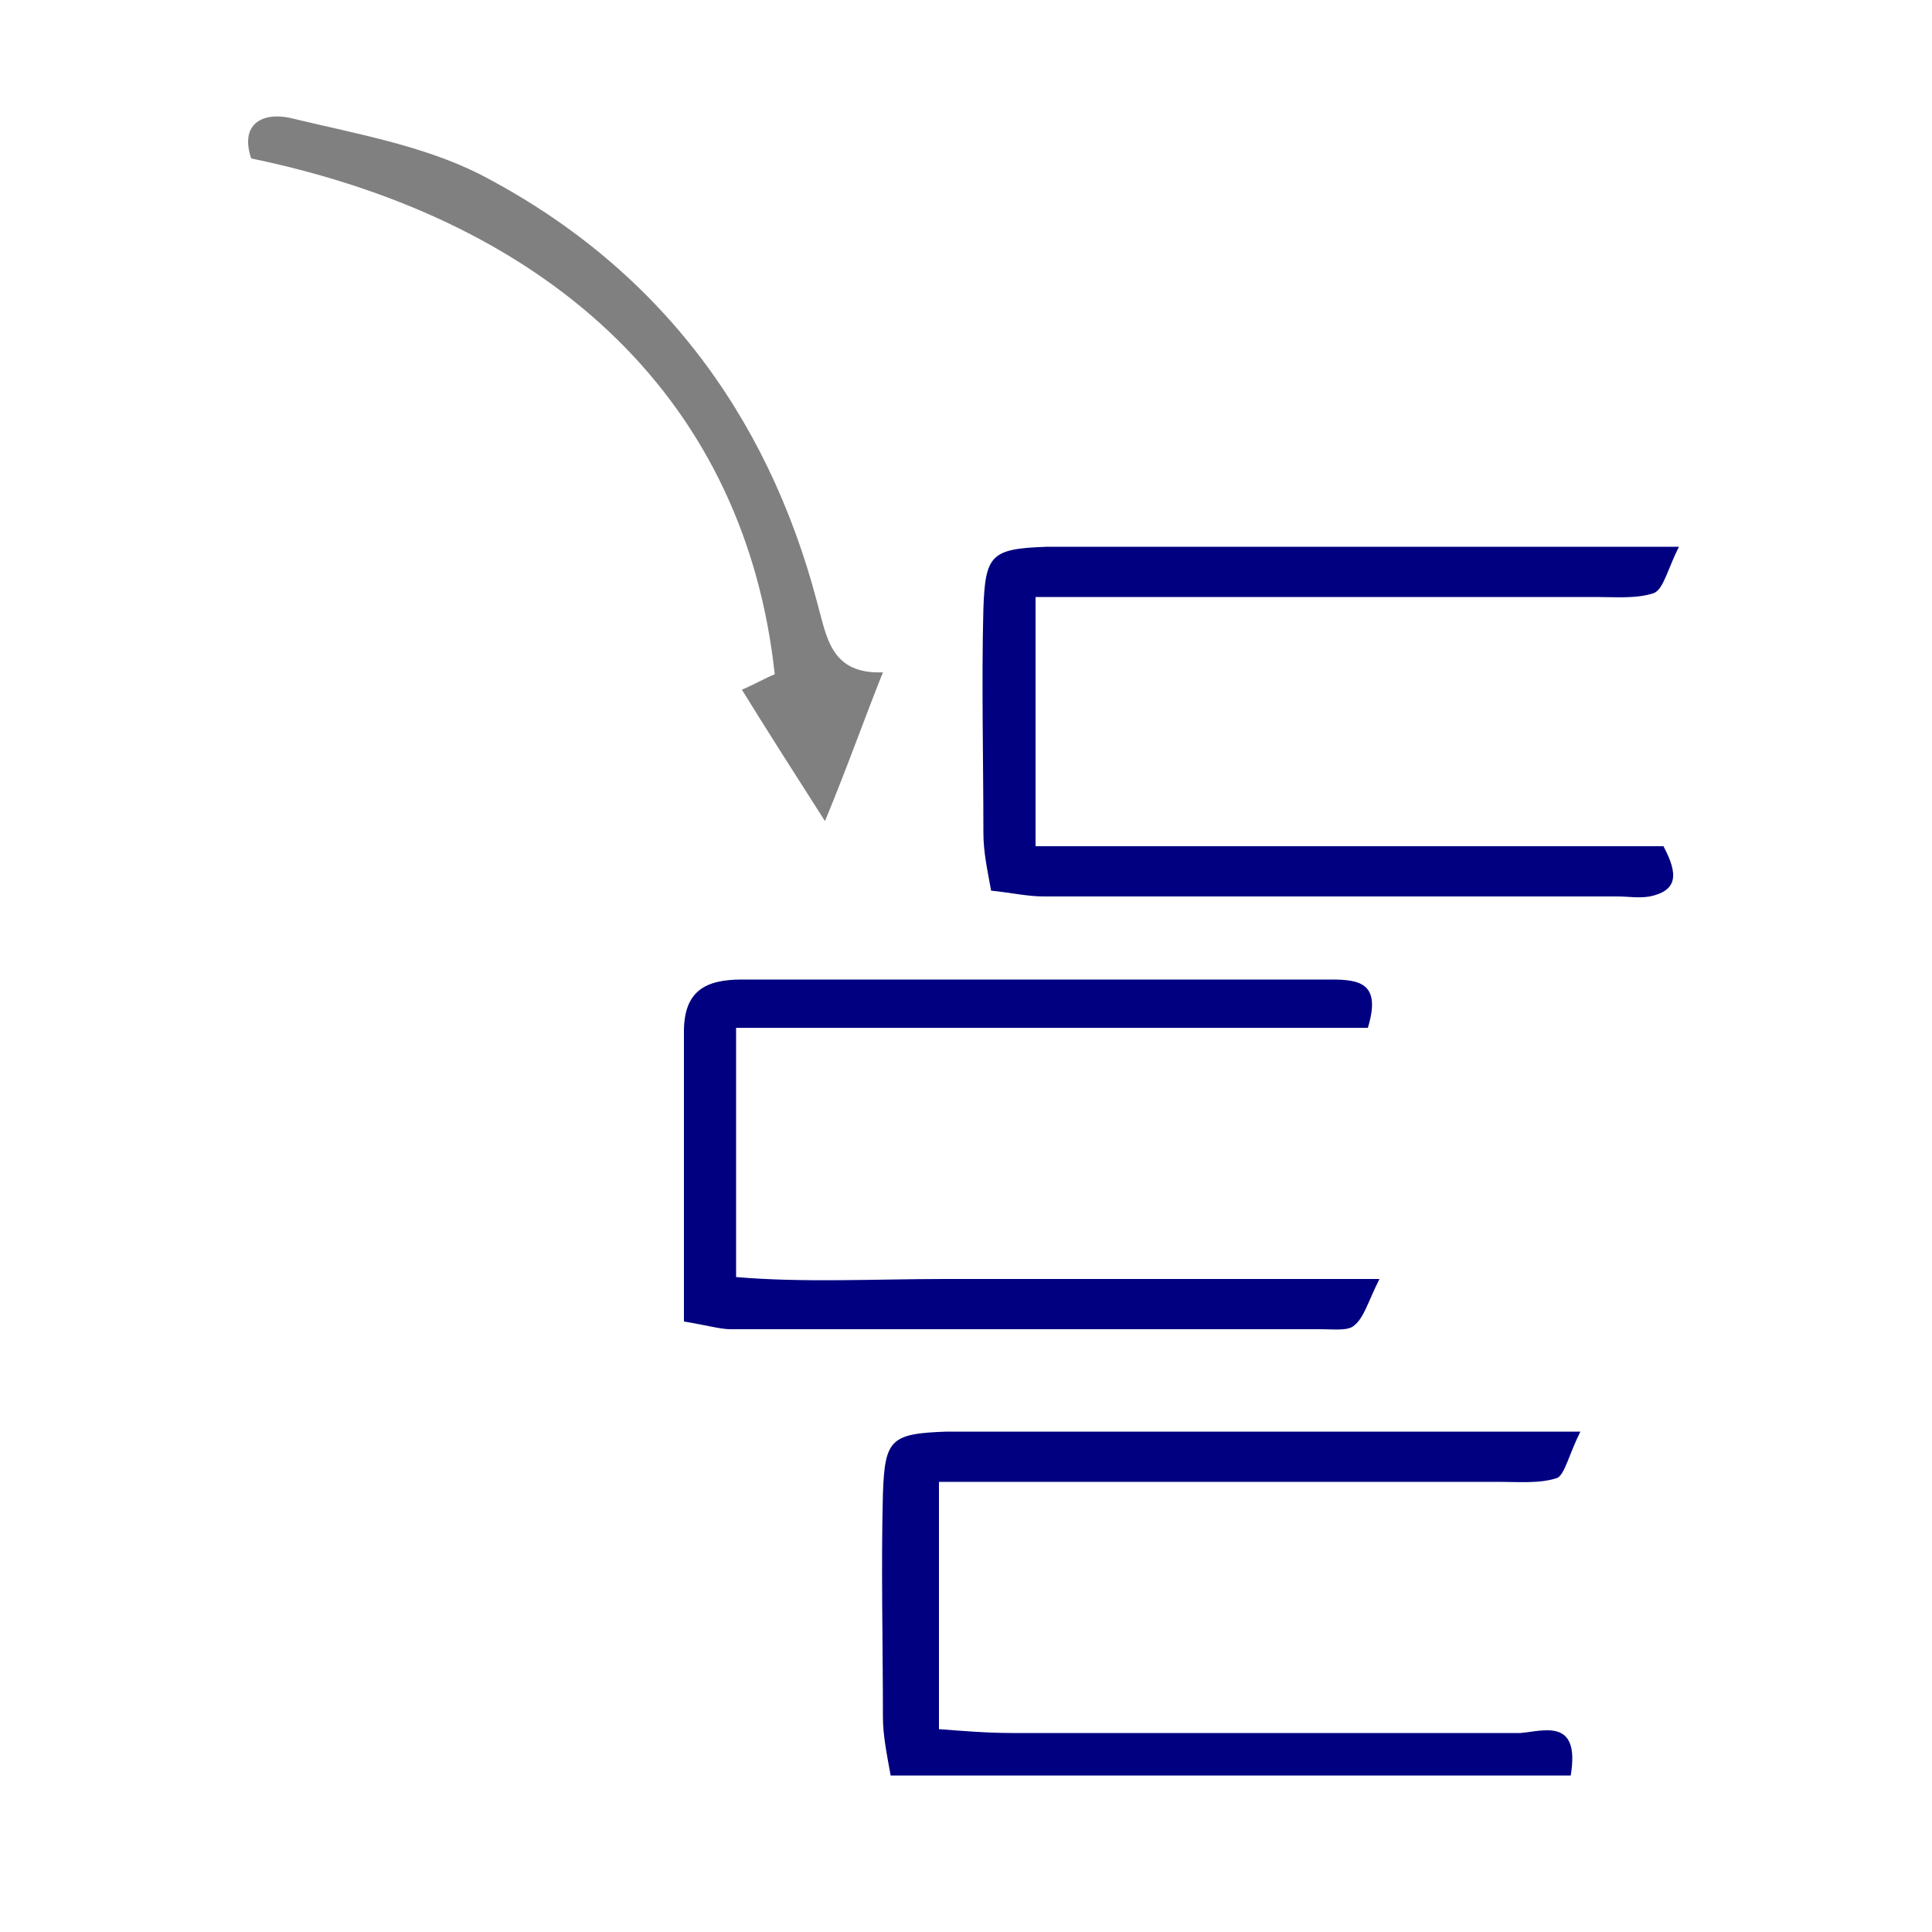
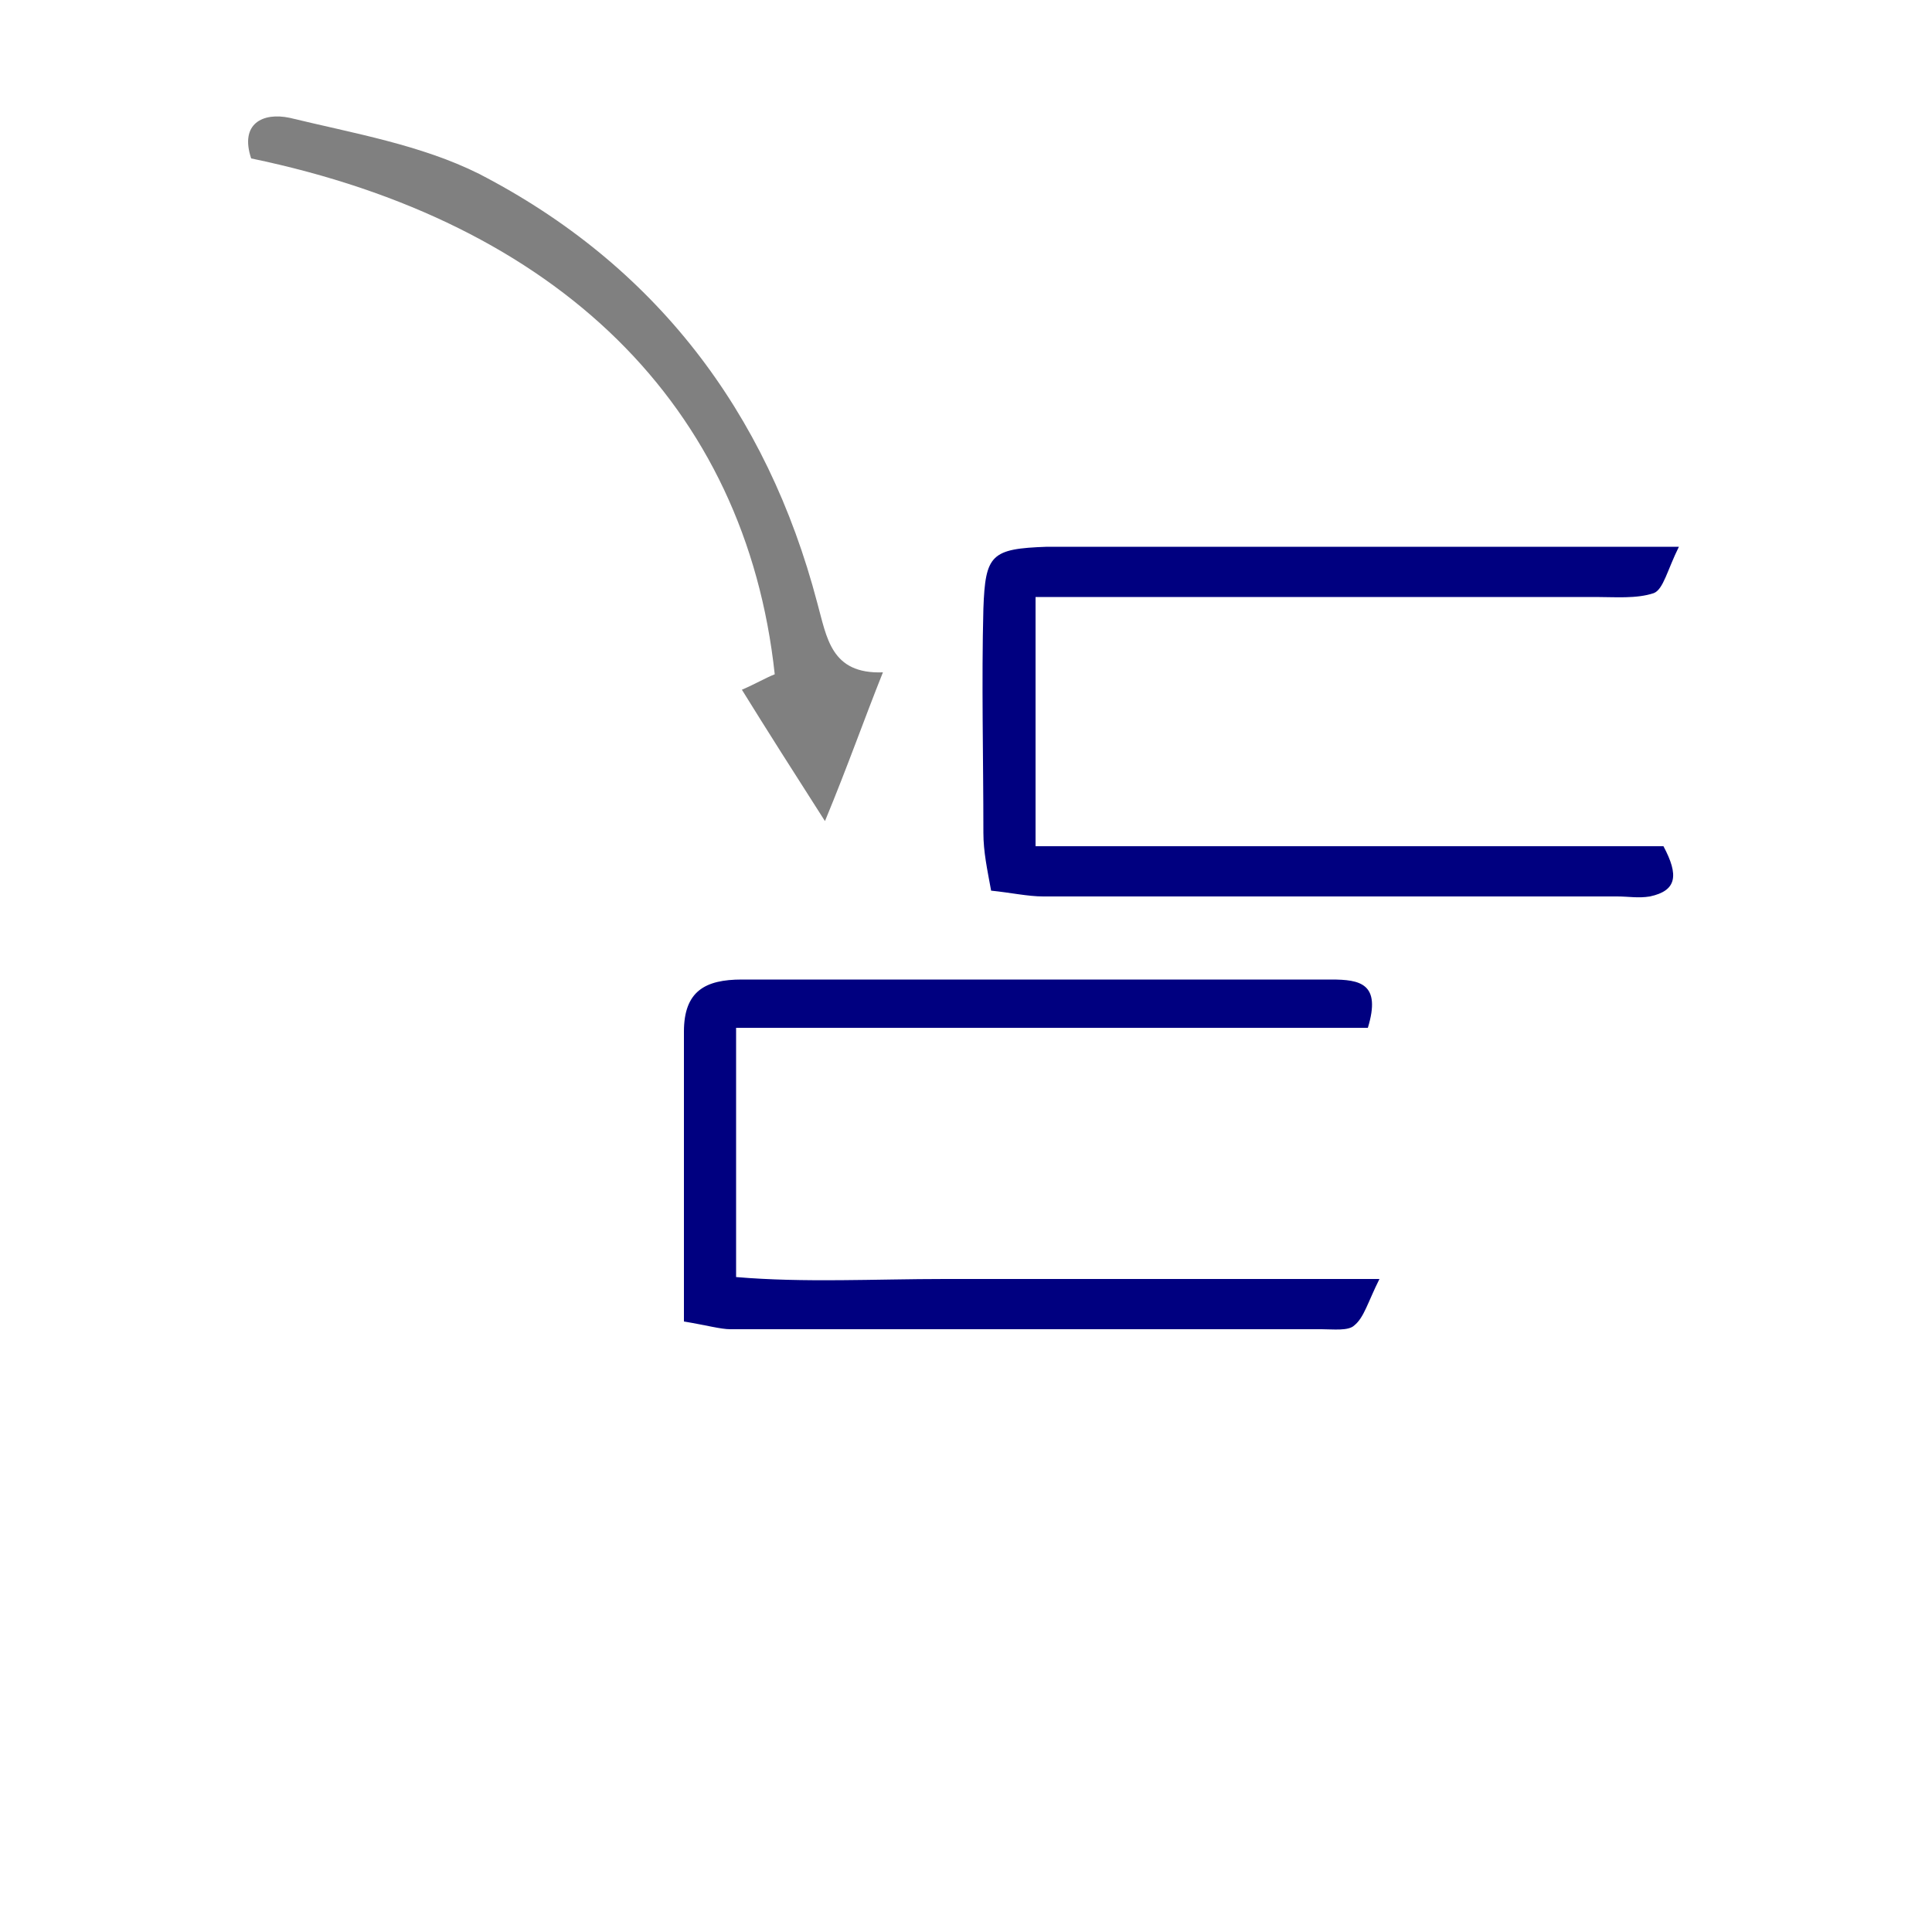
<svg xmlns="http://www.w3.org/2000/svg" xmlns:ns1="http://sodipodi.sourceforge.net/DTD/sodipodi-0.dtd" xmlns:ns2="http://www.inkscape.org/namespaces/inkscape" version="1.1" id="Calque_1" x="0px" y="0px" viewBox="0 0 100 100" style="enable-background:new 0 0 100 100;" xml:space="preserve" ns1:docname="unideo-42-pileup.svg" ns2:version="0.92.1 r15371">
  <defs id="defs15" />
  <ns1:namedview pagecolor="#ffffff" bordercolor="#666666" borderopacity="1" objecttolerance="10" gridtolerance="10" guidetolerance="10" ns2:pageopacity="0" ns2:pageshadow="2" ns2:window-width="916" ns2:window-height="626" id="namedview13" showgrid="false" ns2:zoom="2.36" ns2:cx="50" ns2:cy="50" ns2:window-x="605" ns2:window-y="199" ns2:window-maximized="0" ns2:current-layer="Calque_1" />
  <g id="g10" style="fill:#000000;fill-opacity:1">
    <path d="M53.6,30.9c0,4.5,0,8.5,0,12.9c11,0,21.8,0,32.5,0c0.8,1.5,0.7,2.3-0.7,2.6c-0.6,0.1-1.1,0-1.7,0c-9.9,0-19.8,0-29.7,0   c-0.8,0-1.7-0.2-2.7-0.3c-0.2-1.1-0.4-2-0.4-3c0-3.9-0.1-7.8,0-11.6c0.1-2.8,0.4-3.1,3.3-3.2c1.1,0,2.3,0,3.4,0   c8.2,0,16.4,0,24.5,0c1.4,0,2.8,0,4.8,0c-0.6,1.2-0.8,2.2-1.3,2.4c-0.9,0.3-2,0.2-3,0.2c-8.2,0-16.4,0-24.5,0   C56.8,30.9,55.4,30.9,53.6,30.9z" id="path2" style="fill:#000080;fill-opacity:1" />
    <path d="M35.4,68.4c0-5.3,0-10.2,0-15c0-2.1,1.1-2.7,3-2.7c3,0,6,0,9,0c7.2,0,14.4,0,21.5,0c1.5,0,2.6,0.2,1.9,2.5   c-10.8,0-21.6,0-32.7,0c0,4.4,0,8.3,0,12.9c3.5,0.3,7.2,0.1,10.8,0.1c3.6,0,7.2,0,10.8,0c3.7,0,7.4,0,11.7,0   c-0.6,1.2-0.8,2-1.3,2.4c-0.3,0.3-1.1,0.2-1.7,0.2c-10.2,0-20.4,0-30.6,0C37.3,68.8,36.6,68.6,35.4,68.4z" id="path4" style="fill:#000080;fill-opacity:1" />
-     <path d="M81.3,91.9c-11.8,0-23.4,0-35.2,0c-0.2-1.1-0.4-2.1-0.4-3c0-3.9-0.1-7.8,0-11.6c0.1-2.8,0.4-3.1,3.3-3.2c1,0,2,0,3,0   c8.3,0,16.6,0,25,0c1.4,0,2.8,0,4.8,0c-0.6,1.2-0.8,2.2-1.2,2.4c-0.9,0.3-2,0.2-3,0.2c-8.2,0-16.4,0-24.5,0c-1.4,0-2.8,0-4.5,0   c0,4.3,0,8.4,0,12.8c1.3,0.1,2.5,0.2,3.8,0.2c8.8,0,17.5,0,26.3,0C79.9,89.6,81.8,88.9,81.3,91.9z" id="path6" style="fill:#000080;fill-opacity:1" />
    <path d="M38.4,35.7c0.7-0.3,1.2-0.6,1.7-0.8C38.6,21,28.9,11.5,13,8.2c-0.6-1.8,0.6-2.4,2-2.1c3.3,0.8,6.8,1.4,9.8,2.9   c9.1,4.7,14.9,12.3,17.5,22.2c0.5,1.8,0.7,3.7,3.4,3.6c-1,2.5-1.8,4.8-3,7.7C41.1,40,39.7,37.8,38.4,35.7z" id="path8" style="fill:#808080;fill-opacity:1" />
  </g>
</svg>